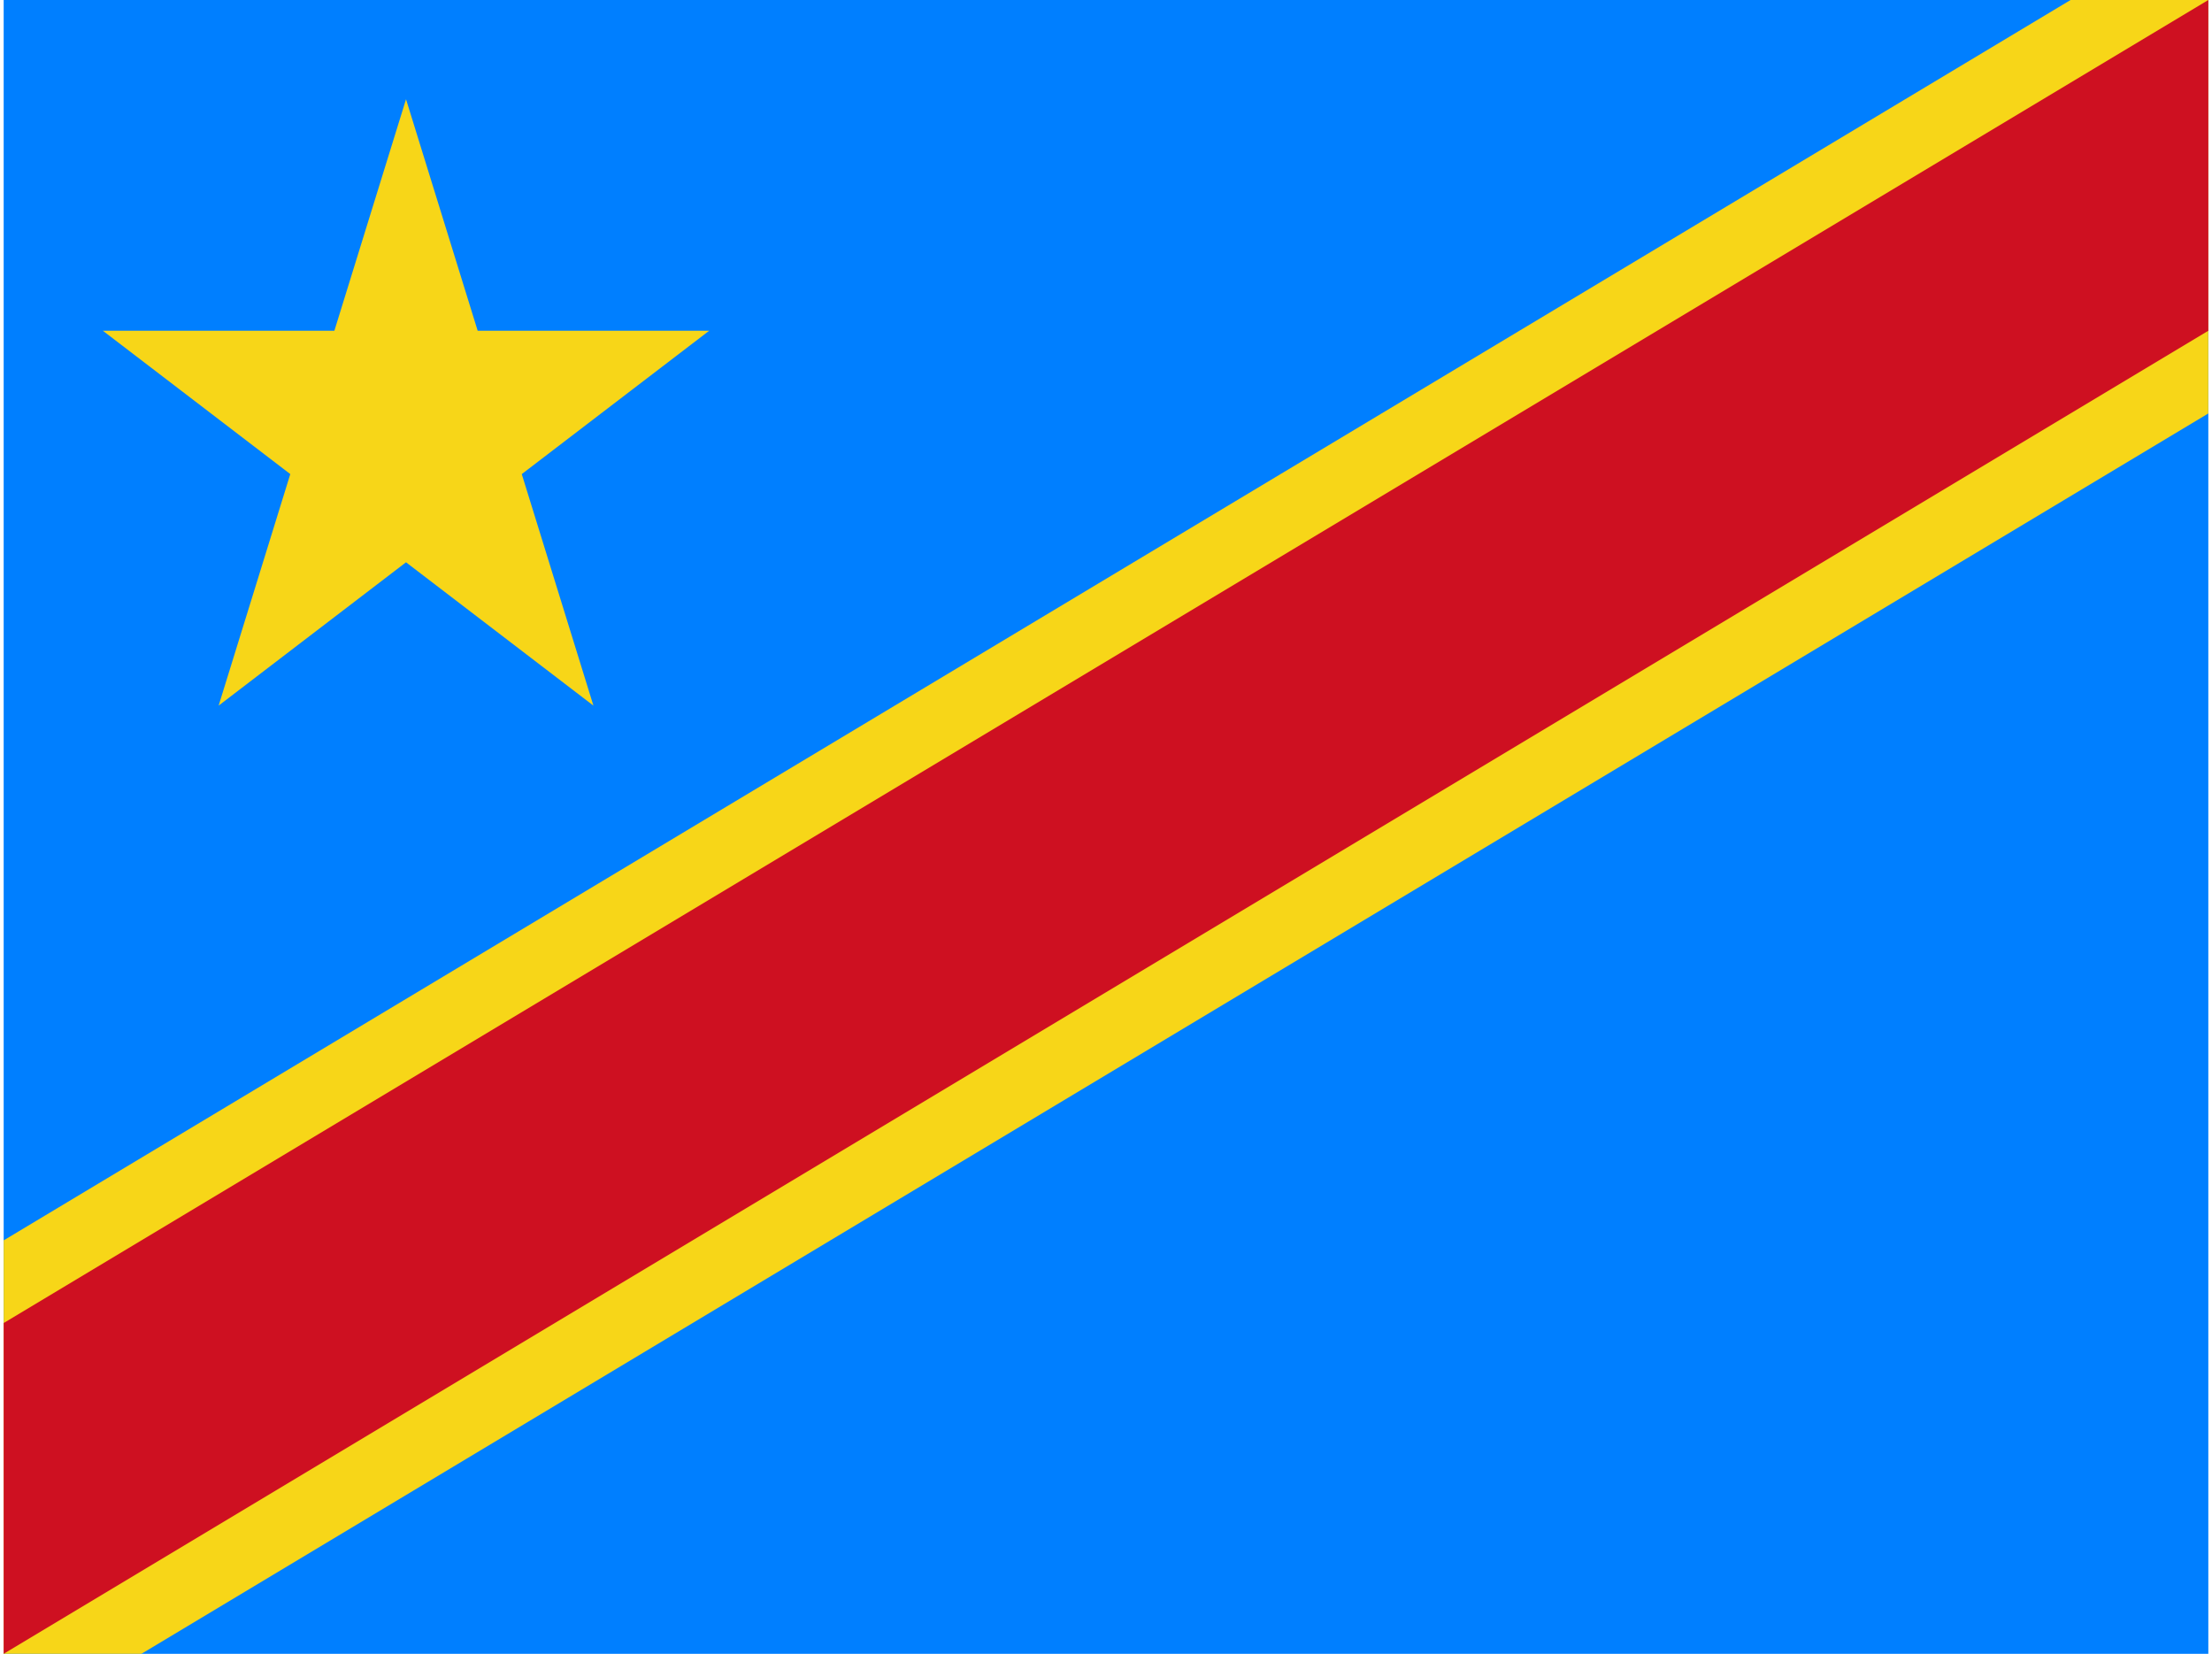
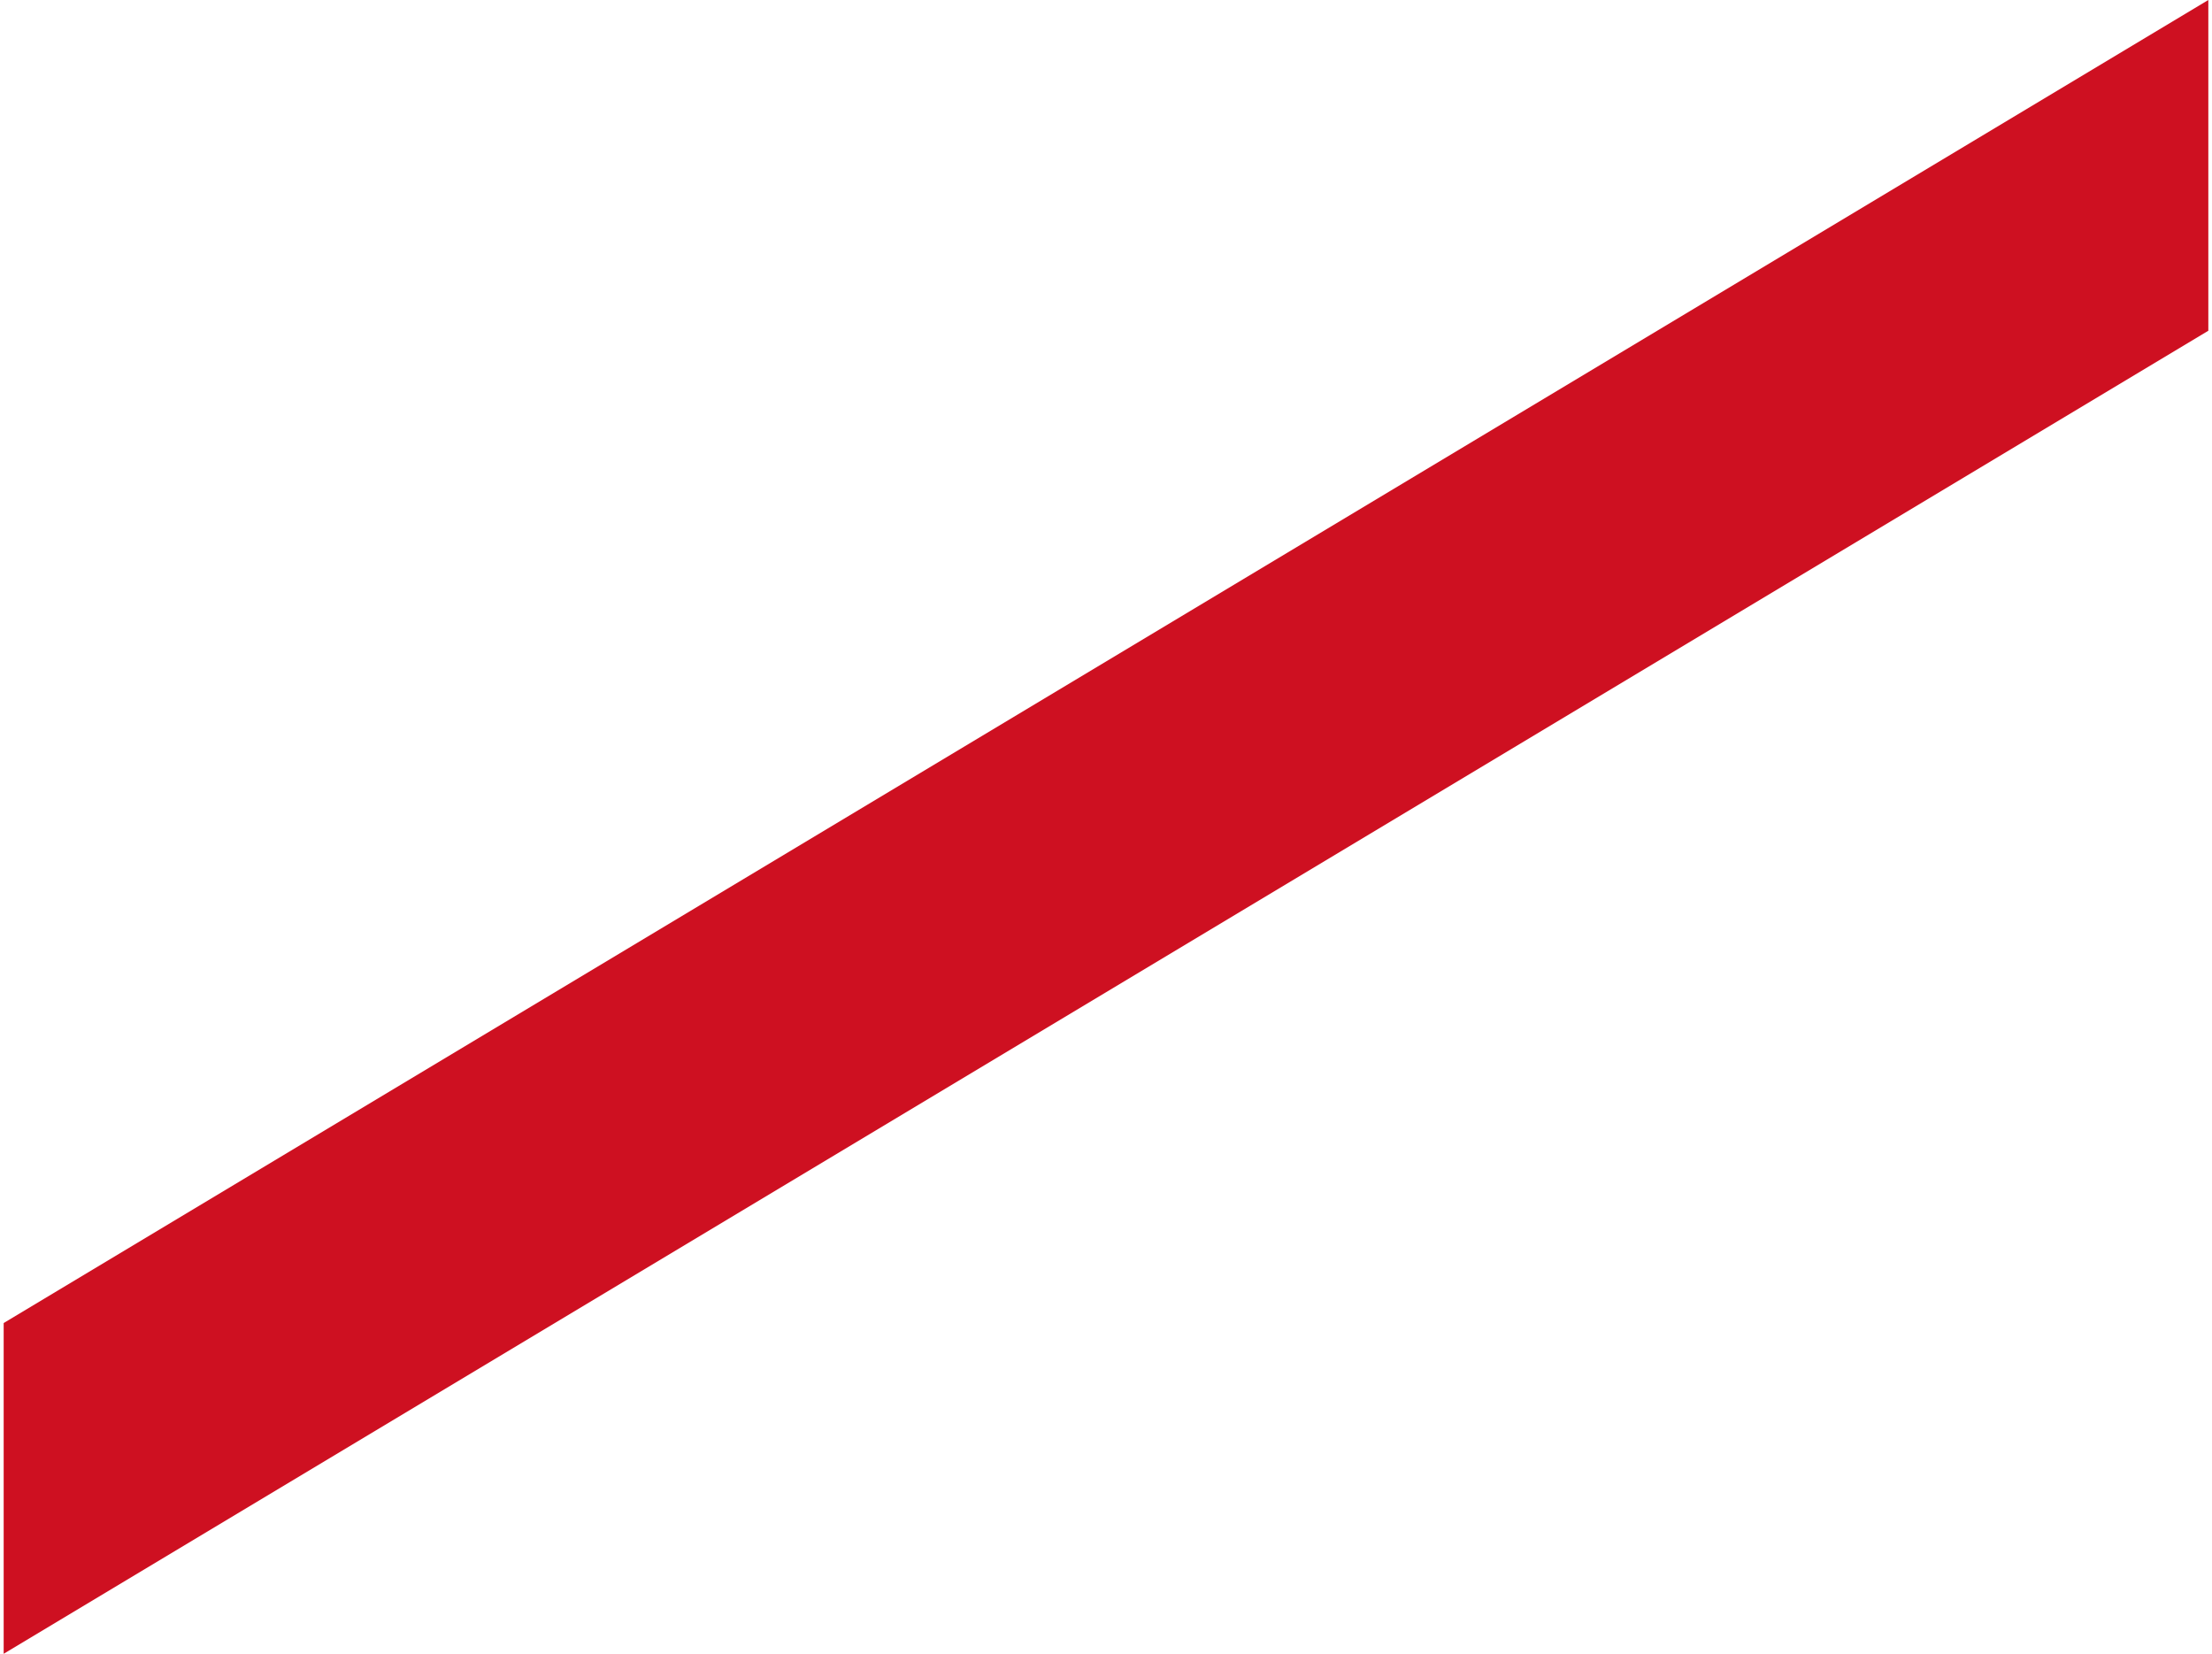
<svg xmlns="http://www.w3.org/2000/svg" width="301" height="225" viewBox="0 0 301 225">
  <g fill="none">
-     <path fill="#007FFF" d="M.5 0h300v225H.5z" />
-     <path fill="#F7D618" d="M14 45h31.5l9.75-31.5L65 45h31.5L71 64.5 80.75 96l-25.5-19.5L29.75 96l9.75-31.5L14 45zM281.75 0L.5 168.75V225h18.75L300.5 56.25V0h-18.75z" />
    <path fill="#CE1021" d="M300.5 0L.5 180v45l300-180V0" />
  </g>
</svg>